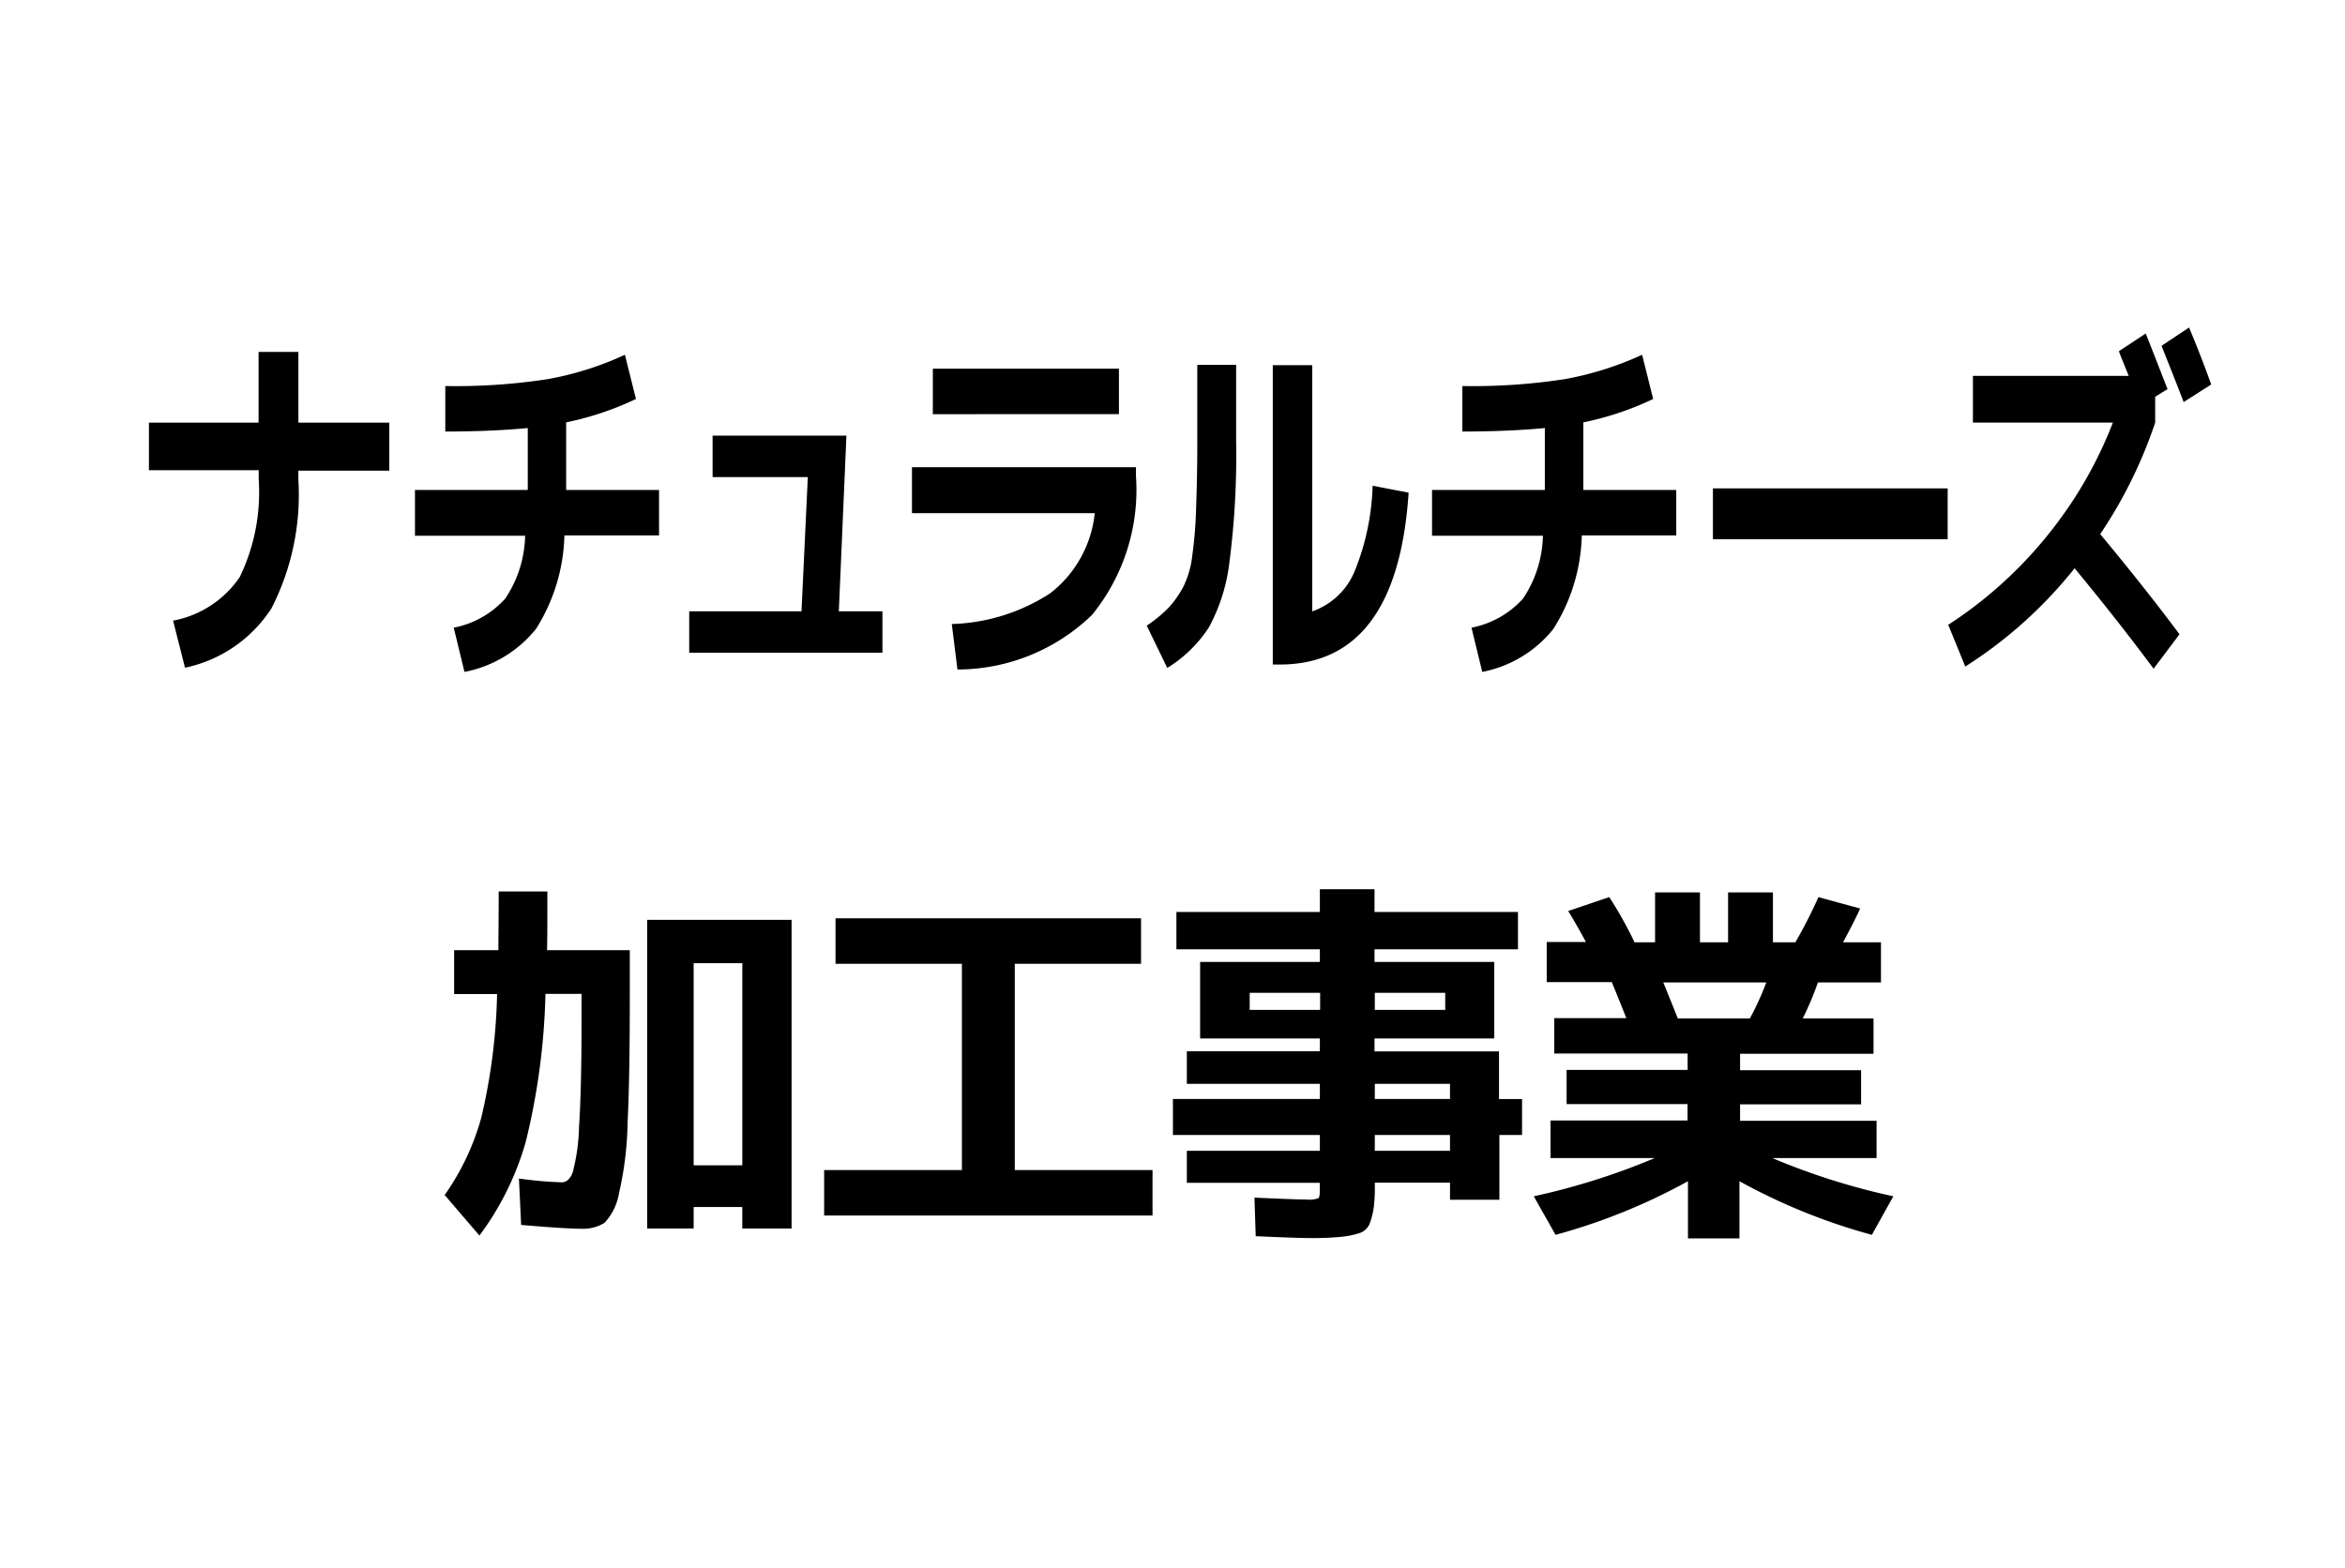
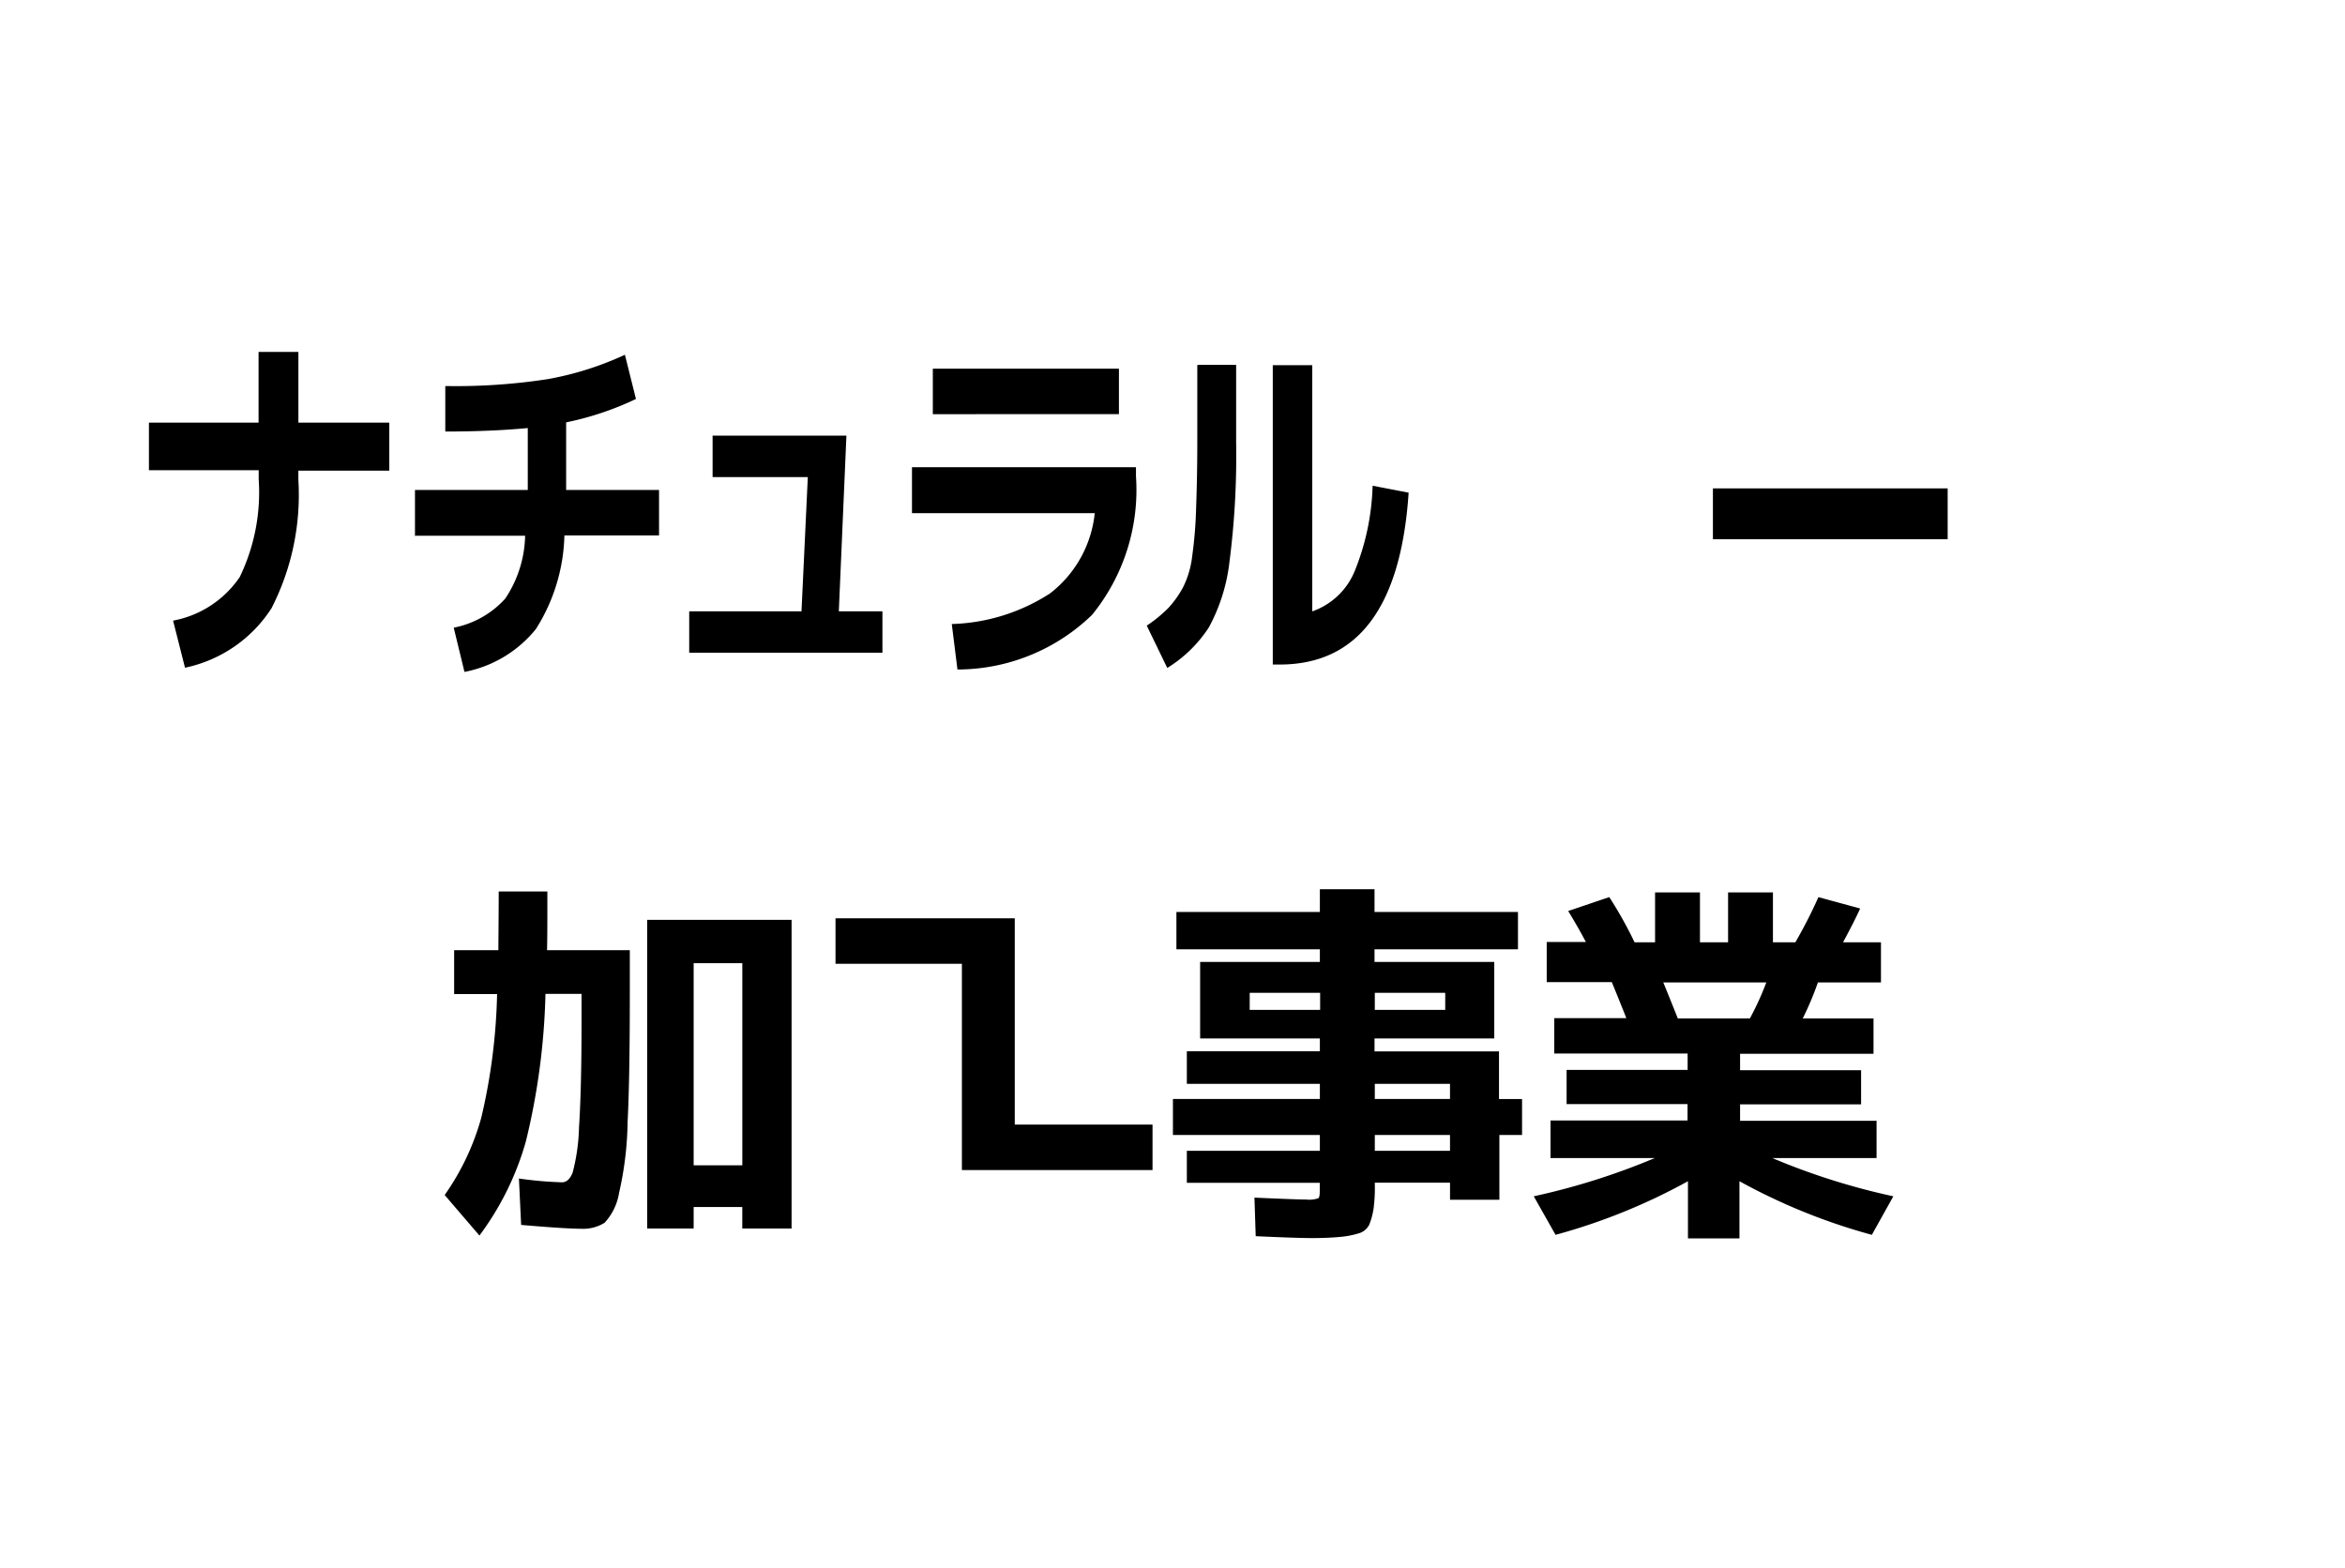
<svg xmlns="http://www.w3.org/2000/svg" width="78.729" height="52.646" viewBox="0 0 78.729 52.646">
  <g id="グループ_626" data-name="グループ 626" transform="translate(-6499 -4016)">
    <rect id="長方形_292" data-name="長方形 292" width="78.729" height="52.645" transform="translate(6499 4016)" fill="none" />
    <g id="グループ_613" data-name="グループ 613" transform="translate(1.046 -0.599)">
      <path id="パス_2162" data-name="パス 2162" d="M8.13,50.456h3.681V48.08h1.337v2.376H16.2v1.612H13.147v.3a8.365,8.365,0,0,1-.9,4.317,4.561,4.561,0,0,1-2.906,2l-.4-1.581a3.471,3.471,0,0,0,2.238-1.464,6.536,6.536,0,0,0,.636-3.288v-.3H8.13V50.445Z" transform="translate(6494.824 3980.336)" />
      <path id="パス_2161" data-name="パス 2161" d="M16.552,54.238V52.71h3.787V50.631c-.774.074-1.7.117-2.769.117V49.22a20.233,20.233,0,0,0,3.447-.233A10.567,10.567,0,0,0,23.6,48.17l.371,1.485a10.161,10.161,0,0,1-2.344.785v2.27h3.119v1.527H21.569a6.143,6.143,0,0,1-.955,3.14,4.059,4.059,0,0,1-2.4,1.443l-.361-1.485a3.135,3.135,0,0,0,1.729-.976,3.931,3.931,0,0,0,.668-2.111H16.52Z" transform="translate(6495.334 3980.342)" />
      <path id="パス_2159" data-name="パス 2159" d="M26,50.73h4.508l-.255,5.9h1.464v1.39H25.23v-1.39H29l.212-4.508H26.015V50.73Z" transform="translate(6495.863 3980.497)" />
      <path id="パス_2157" data-name="パス 2157" d="M32.28,51.92H39.8v.3a6.65,6.65,0,0,1-1.474,4.657,6.5,6.5,0,0,1-4.519,1.835l-.191-1.527a6.393,6.393,0,0,0,3.3-1.029,3.906,3.906,0,0,0,1.5-2.694H32.28V51.93Zm.7-1.782V48.61h6.248v1.527Z" transform="translate(6496.292 3980.369)" />
      <path id="パス_2154" data-name="パス 2154" d="M41.418,48.49h1.294v2.588a27.84,27.84,0,0,1-.223,4.02A6.076,6.076,0,0,1,41.8,57.3a4.434,4.434,0,0,1-1.4,1.368l-.689-1.421a4.618,4.618,0,0,0,.732-.6,3.461,3.461,0,0,0,.488-.689,3.154,3.154,0,0,0,.308-1.061,14.277,14.277,0,0,0,.127-1.527c.021-.583.042-1.337.042-2.27V48.511Zm3.861,8.274a2.394,2.394,0,0,0,1.4-1.315,8.224,8.224,0,0,0,.615-2.9l1.209.233c-.255,3.84-1.7,5.771-4.328,5.771h-.233V48.5h1.326v8.274Z" transform="translate(6496.743 3980.361)" />
-       <path id="パス_2147" data-name="パス 2147" d="M48.741,54.238V52.71h3.787V50.631c-.774.074-1.7.117-2.769.117V49.22a20.233,20.233,0,0,0,3.447-.233,10.793,10.793,0,0,0,2.588-.817l.371,1.485a10.161,10.161,0,0,1-2.344.785v2.27H56.94v1.527H53.769a6.143,6.143,0,0,1-.955,3.14,4.031,4.031,0,0,1-2.387,1.443l-.361-1.485a3.135,3.135,0,0,0,1.729-.976,3.931,3.931,0,0,0,.668-2.111H48.73Z" transform="translate(6497.291 3980.342)" />
      <path id="パス_2141" data-name="パス 2141" d="M57.63,54.108V52.4h7.881v1.708H57.63Z" transform="translate(6497.832 3980.599)" />
-       <path id="パス_2140" data-name="パス 2140" d="M65.907,50.5v-1.57h5.23c-.149-.371-.265-.647-.329-.827l.9-.594c.265.658.5,1.273.732,1.867l-.414.255v.87a15.575,15.575,0,0,1-1.846,3.744c.955,1.146,1.846,2.27,2.663,3.363l-.87,1.156c-.859-1.156-1.75-2.281-2.652-3.373a14.863,14.863,0,0,1-3.67,3.3l-.573-1.4A14.23,14.23,0,0,0,68.4,54.3a14.051,14.051,0,0,0,2.206-3.8H65.918Zm7.988-1.273-.912.583c-.339-.88-.594-1.506-.743-1.888l.923-.615c.3.711.541,1.347.743,1.909Z" transform="translate(6498.284 3980.29)" />
      <path id="パス_2160" data-name="パス 2160" d="M20.057,76.351,19.983,74.8a12.765,12.765,0,0,0,1.443.127c.149,0,.276-.106.361-.329A6.542,6.542,0,0,0,22,73.084c.053-.8.085-1.952.085-3.479V68.6H20.874a23.047,23.047,0,0,1-.658,4.954,9.679,9.679,0,0,1-1.559,3.161L17.49,75.354a8.376,8.376,0,0,0,1.23-2.6,19.854,19.854,0,0,0,.53-4.148H17.808V67.133h1.485c0-.4.011-1.061.011-1.973h1.634c0,.912,0,1.57-.011,1.973h2.779v1.4c0,1.867-.021,3.32-.074,4.37a11.341,11.341,0,0,1-.286,2.376,1.929,1.929,0,0,1-.488,1.008,1.358,1.358,0,0,1-.785.2c-.339,0-1.008-.042-1.994-.127Zm5.792-.594v.721H24.289V66.115h4.848V76.478H27.482v-.721Zm1.634-1.4V67.568H25.849v6.789Z" transform="translate(6495.393 3981.374)" />
-       <path id="パス_2158" data-name="パス 2158" d="M29.882,66.01H40.139v1.527H35.9v6.927h4.625v1.527H29.5V74.464h4.625V67.537H29.882Z" transform="translate(6496.123 3981.426)" />
+       <path id="パス_2158" data-name="パス 2158" d="M29.882,66.01H40.139H35.9v6.927h4.625v1.527H29.5V74.464h4.625V67.537H29.882Z" transform="translate(6496.123 3981.426)" />
      <path id="パス_2148" data-name="パス 2148" d="M52.261,72.133v1.209H51.5v2.175H49.843v-.573H47.318V75a5.372,5.372,0,0,1-.042.817,2.482,2.482,0,0,1-.138.52.556.556,0,0,1-.361.308,2.946,2.946,0,0,1-.594.117c-.223.021-.541.042-.955.042q-.541,0-1.909-.064l-.042-1.294c.955.042,1.538.064,1.74.064a.946.946,0,0,0,.4-.042c.042-.021.053-.117.053-.276v-.244H41.007V73.873h4.466v-.53H40.54V72.133h4.933v-.509H41.007V70.532h4.466V70.1h-4.02V67.53h4.02v-.424H40.657V65.854h4.816V65.09h1.835v.764h4.816v1.252H47.308v.424h4.02V70.1h-4.02v.435h4.179v1.6h.764Zm-9.144-2.991h2.365v-.573H43.118Zm4.2,0h2.365v-.573H47.318Zm0,2.991h2.525v-.509H47.318Zm0,1.74h2.525v-.53H47.318Z" transform="translate(6496.793 3981.37)" />
      <path id="パス_2146" data-name="パス 2146" d="M63.469,72.849v1.262h-3.5a22.816,22.816,0,0,0,4.063,1.284l-.721,1.294a20.1,20.1,0,0,1-4.445-1.8v1.92H57.137v-1.92a20.1,20.1,0,0,1-4.445,1.8l-.732-1.294a23.1,23.1,0,0,0,4.063-1.284h-3.5V72.849h4.6V72.3H53.063V71.151h4.063V70.6H52.649V69.412h2.419c-.138-.35-.3-.753-.488-1.209H52.395V66.855H53.71c-.191-.361-.392-.711-.594-1.04l1.379-.467a13.542,13.542,0,0,1,.849,1.517h.689V65.19H57.54v1.676h.944V65.19H59.99v1.676h.753c.3-.52.552-1.018.774-1.517l1.4.382c-.106.244-.3.626-.573,1.135h1.273v1.347H61.5a10.334,10.334,0,0,1-.509,1.209h2.376V70.61H58.887v.552h4.063v1.146H58.887v.552h4.6Zm-4.254-3.426a9.4,9.4,0,0,0,.552-1.209H56.309c.265.647.424,1.05.488,1.209h2.429Z" transform="translate(6497.487 3981.376)" />
    </g>
  </g>
</svg>